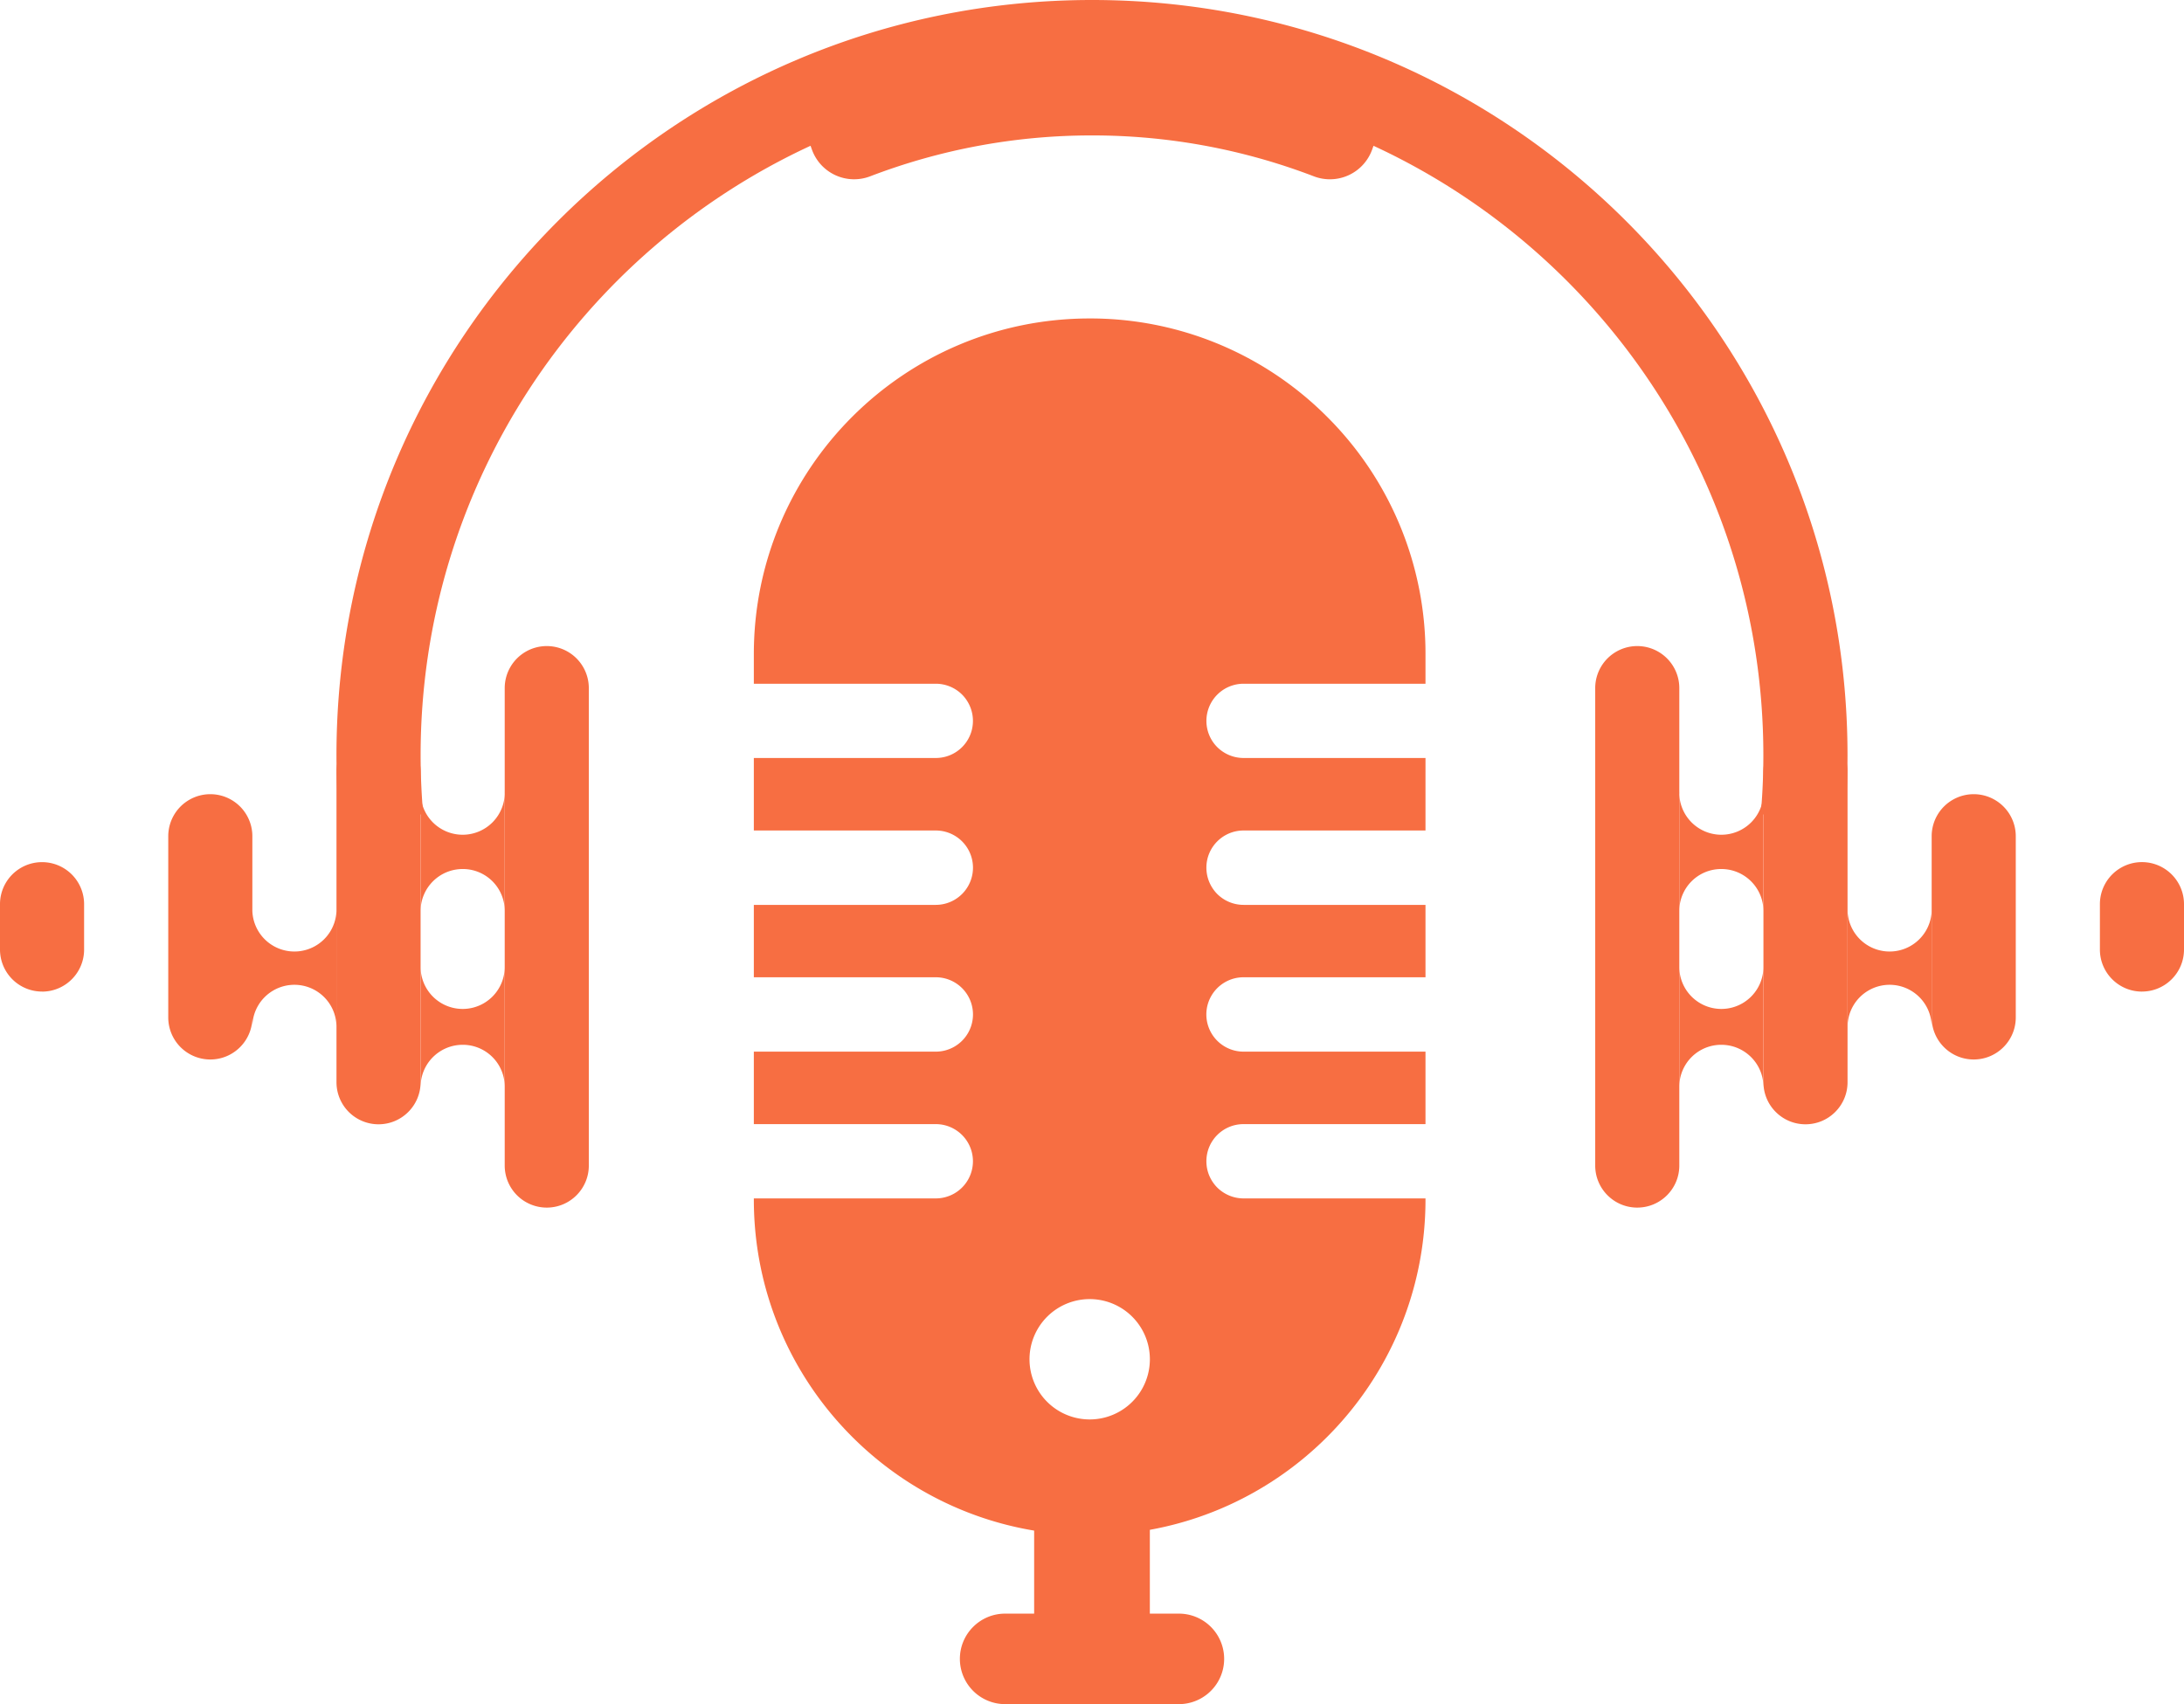
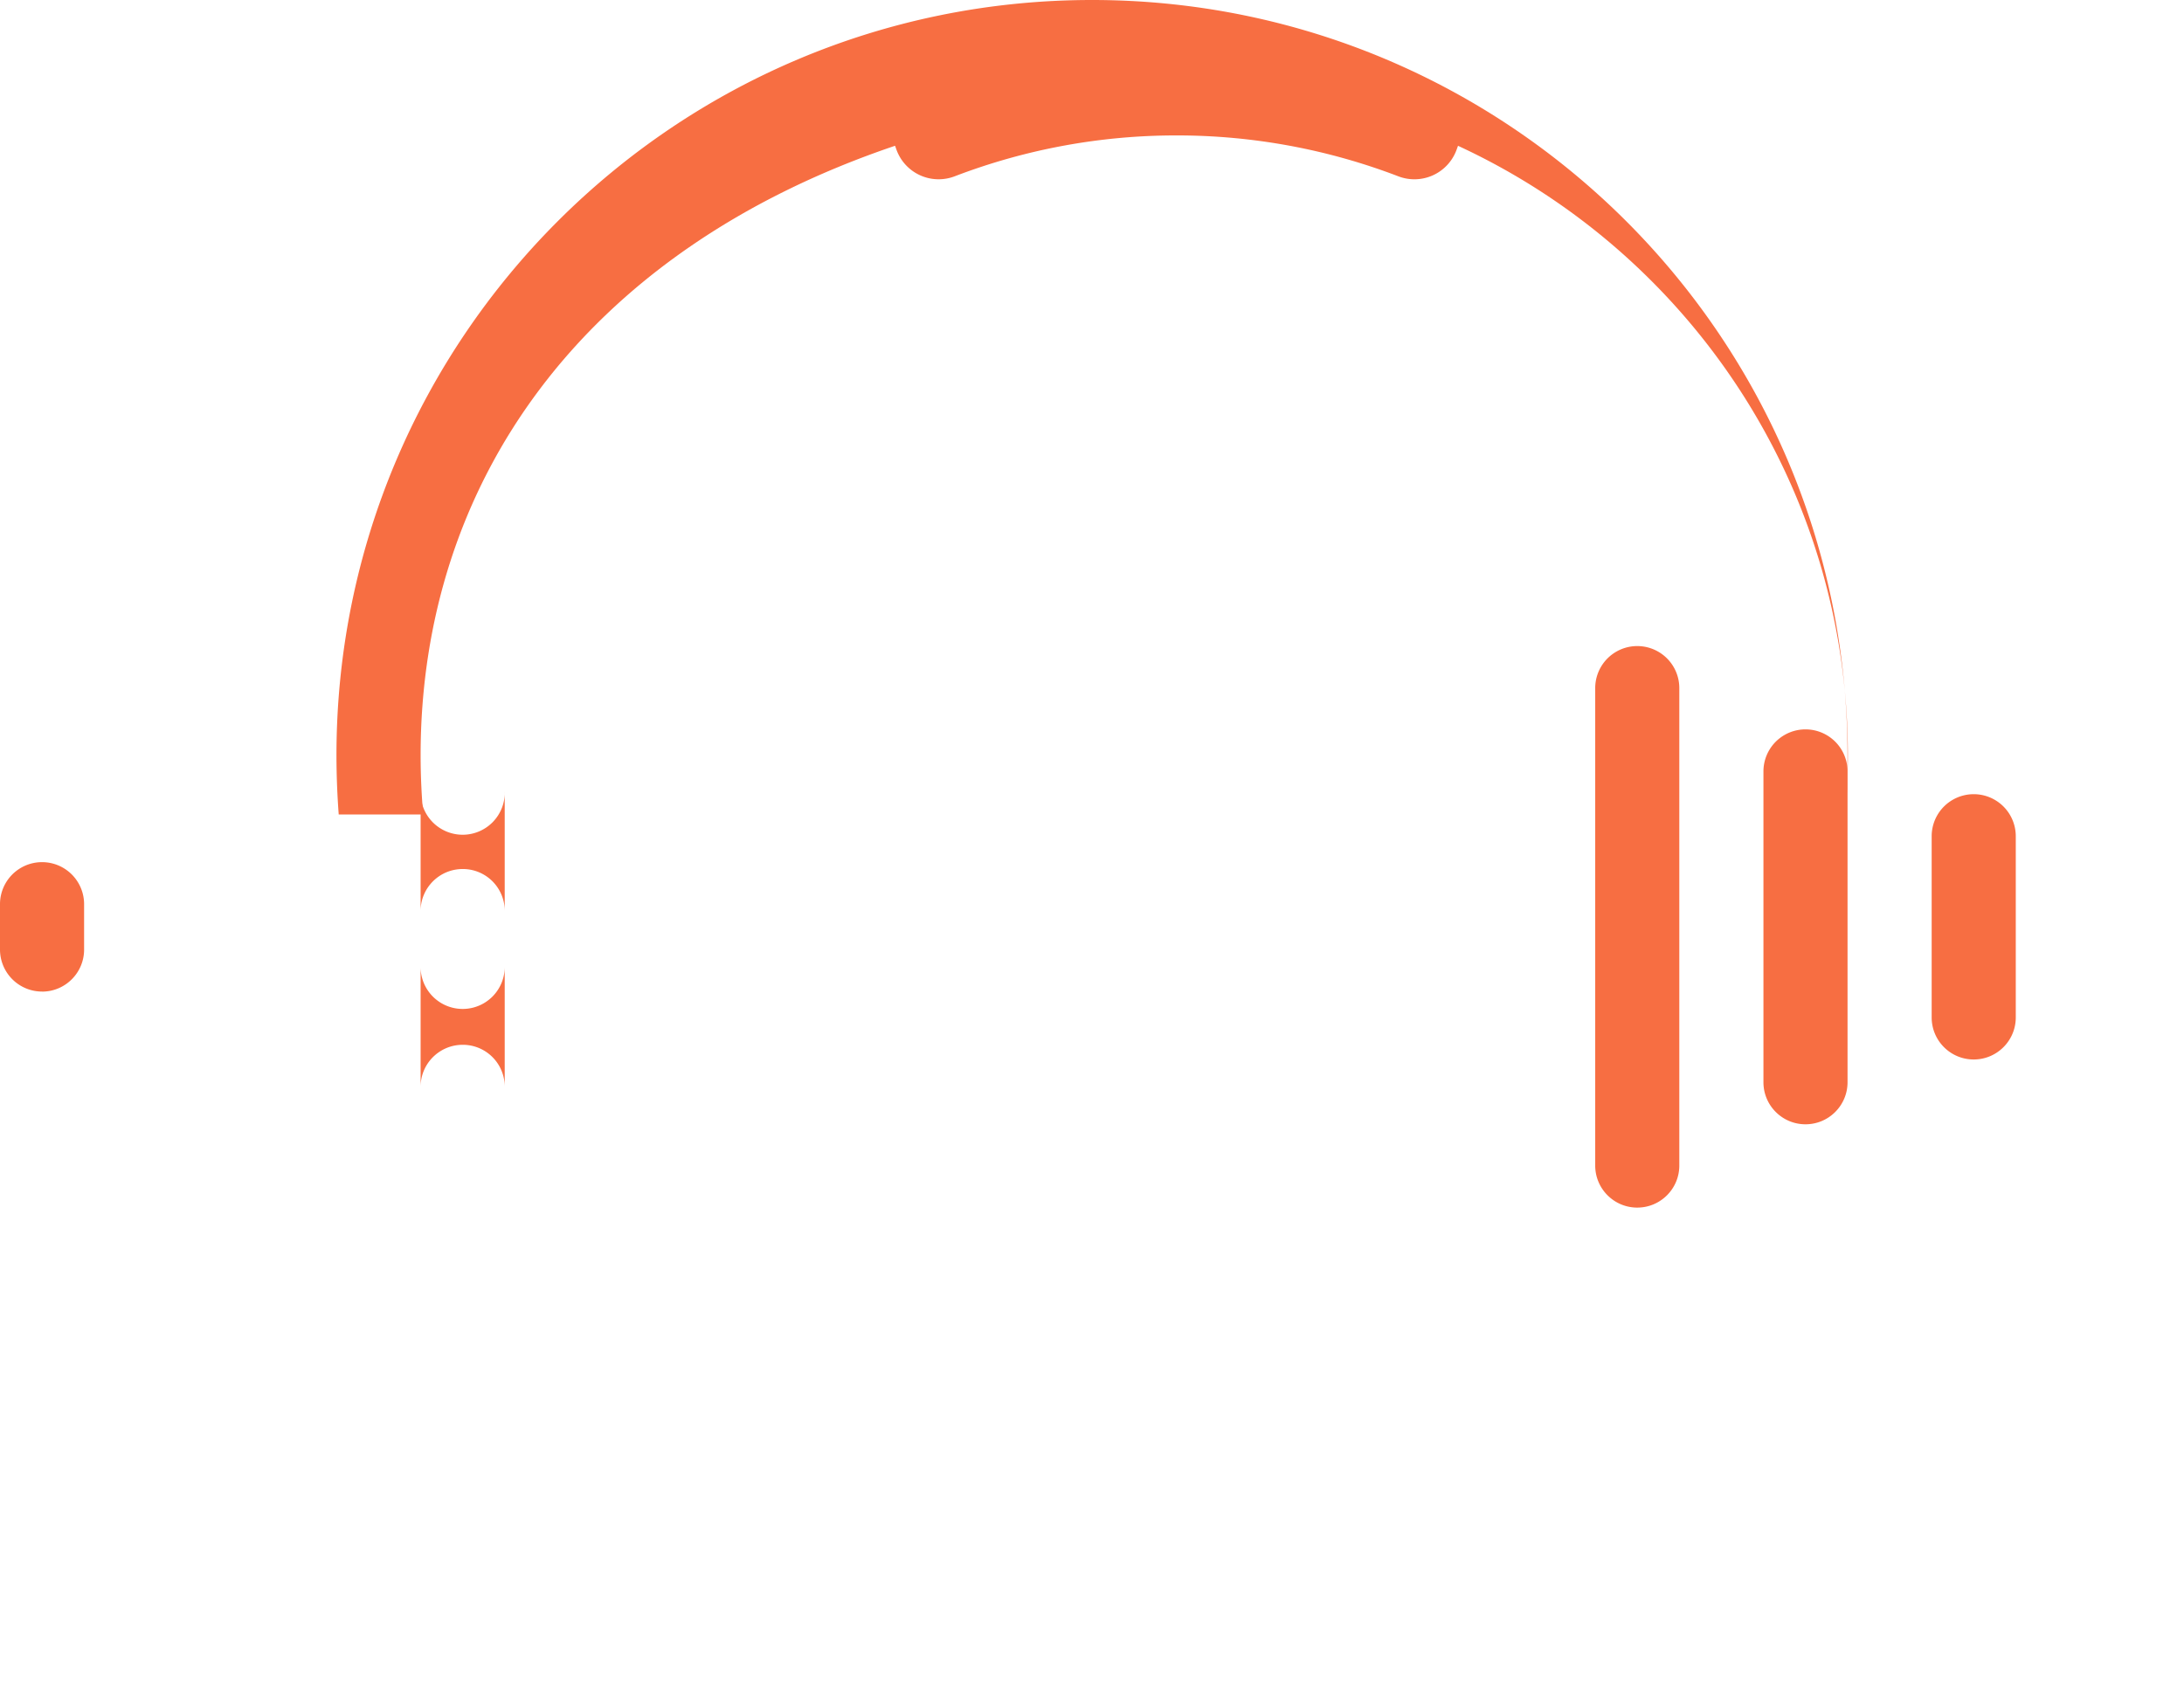
<svg xmlns="http://www.w3.org/2000/svg" viewBox="0 0 76.245 59.506">
-   <path fill="#f76e42" d="M36.103 51.054h4.039v5.292h-4.039zm-2.593 6.872c0-.873.708-1.58 1.58-1.58h6.066a1.58 1.58 0 0 1 0 3.16H35.09a1.58 1.58 0 0 1-1.58-1.58z" />
-   <path fill="#f76e42" d="M43.413 23.875a1.298 1.298 0 0 0-.918 2.214c.237.234.562.379.918.379h6.352V29h-6.352c-.716 0-1.297.582-1.297 1.296 0 .36.146.685.379.922.237.234.562.379.918.379h6.352v2.528h-6.352a1.298 1.298 0 0 0 0 2.597h6.352v2.531h-6.352c-.716 0-1.297.578-1.297 1.297 0 .36.146.681.379.918.237.233.562.379.918.379h6.352v.038c0 6.475-5.247 11.722-11.722 11.722S26.317 48.36 26.317 41.885v-.038h6.352a1.297 1.297 0 0 0 0-2.594h-6.352v-2.531h6.352a1.298 1.298 0 0 0 0-2.597h-6.352v-2.528h6.352a1.298 1.298 0 0 0 0-2.597h-6.352v-2.532h6.352c.716 0 1.297-.577 1.297-1.296 0-.356-.145-.681-.379-.918a1.302 1.302 0 0 0-.918-.379h-6.352v-1.033c0-6.474 5.251-11.722 11.726-11.722a11.67 11.67 0 0 1 8.288 3.435 11.677 11.677 0 0 1 3.434 8.287v1.033zm-5.37 25.69a2.101 2.101 0 1 0-.002-4.202 2.101 2.101 0 0 0 .002 4.202zm-18.955-7.397A1.468 1.468 0 0 1 17.62 40.7V24.028a1.468 1.468 0 1 1 2.936 0V40.7c0 .81-.657 1.468-1.468 1.468zm-5.873-2.909a1.468 1.468 0 0 1-1.468-1.468V26.937a1.468 1.468 0 1 1 2.936 0v10.854c0 .81-.657 1.468-1.468 1.468zm-5.873-2.263a1.468 1.468 0 0 1-1.468-1.468V29.2a1.468 1.468 0 0 1 2.936 0v6.328c0 .81-.657 1.468-1.468 1.468zm4.404-5.185v4.045a1.468 1.468 0 1 0-2.936 0v-4.045a1.469 1.469 0 0 0 2.936 0z" />
  <path fill="#f76e42" d="M17.62 27.625v4.186a1.462 1.462 0 0 0-1.466-1.466c-.812 0-1.47.657-1.47 1.466v-4.186a1.469 1.469 0 1 0 2.936 0zm0 6.138v4.186a1.463 1.463 0 0 0-1.466-1.466c-.812 0-1.47.658-1.47 1.466v-4.186a1.468 1.468 0 1 0 2.936 0zm-16.151.861A1.468 1.468 0 0 1 0 33.158v-1.585a1.468 1.468 0 1 1 2.936 0v1.585c0 .81-.657 1.468-1.468 1.468zm55.689 7.544c.811 0 1.468-.658 1.468-1.468V24.028a1.468 1.468 0 1 0-2.936 0V40.7c0 .81.657 1.468 1.468 1.468zm5.873-2.909c.811 0 1.468-.658 1.468-1.468V26.937a1.468 1.468 0 1 0-2.936 0v10.854c0 .81.657 1.468 1.468 1.468zm5.873-2.263c.811 0 1.468-.657 1.468-1.468V29.2a1.468 1.468 0 0 0-2.936 0v6.328c0 .81.657 1.468 1.468 1.468z" />
-   <path fill="#f76e42" d="M64.5 31.811v4.045a1.468 1.468 0 1 1 2.936 0v-4.045a1.469 1.469 0 0 1-2.936 0zm-5.874-4.186v4.186a1.462 1.462 0 0 1 1.466-1.466c.812 0 1.47.657 1.47 1.466v-4.186a1.469 1.469 0 1 1-2.936 0zm0 6.138v4.186a1.463 1.463 0 0 1 1.466-1.466c.812 0 1.47.658 1.47 1.466v-4.186a1.468 1.468 0 1 1-2.936 0zm16.151.861c.811 0 1.468-.657 1.468-1.467v-1.585a1.468 1.468 0 1 0-2.936 0v1.585c0 .81.657 1.468 1.468 1.468z" />
-   <path fill="#f76e42" d="M64.498 26.374c0 .697-.028 1.383-.079 2.066h-2.95c.06-.68.091-1.37.091-2.065 0-9.436-5.576-17.57-13.61-21.284l-.05.139a1.566 1.566 0 0 1-2.032.927 21.587 21.587 0 0 0-7.745-1.428 21.6 21.6 0 0 0-7.746 1.428 1.565 1.565 0 0 1-2.03-.927l-.05-.14C20.26 8.807 14.684 16.94 14.684 26.376c0 .696.032 1.386.091 2.065h-2.95a28.219 28.219 0 0 1-.079-2.065C11.747 11.807 23.554 0 38.123 0c14.568 0 26.375 11.807 26.375 26.375z" />
+   <path fill="#f76e42" d="M64.498 26.374c0 .697-.028 1.383-.079 2.066c.06-.68.091-1.37.091-2.065 0-9.436-5.576-17.57-13.61-21.284l-.05.139a1.566 1.566 0 0 1-2.032.927 21.587 21.587 0 0 0-7.745-1.428 21.6 21.6 0 0 0-7.746 1.428 1.565 1.565 0 0 1-2.03-.927l-.05-.14C20.26 8.807 14.684 16.94 14.684 26.376c0 .696.032 1.386.091 2.065h-2.95a28.219 28.219 0 0 1-.079-2.065C11.747 11.807 23.554 0 38.123 0c14.568 0 26.375 11.807 26.375 26.375z" />
</svg>